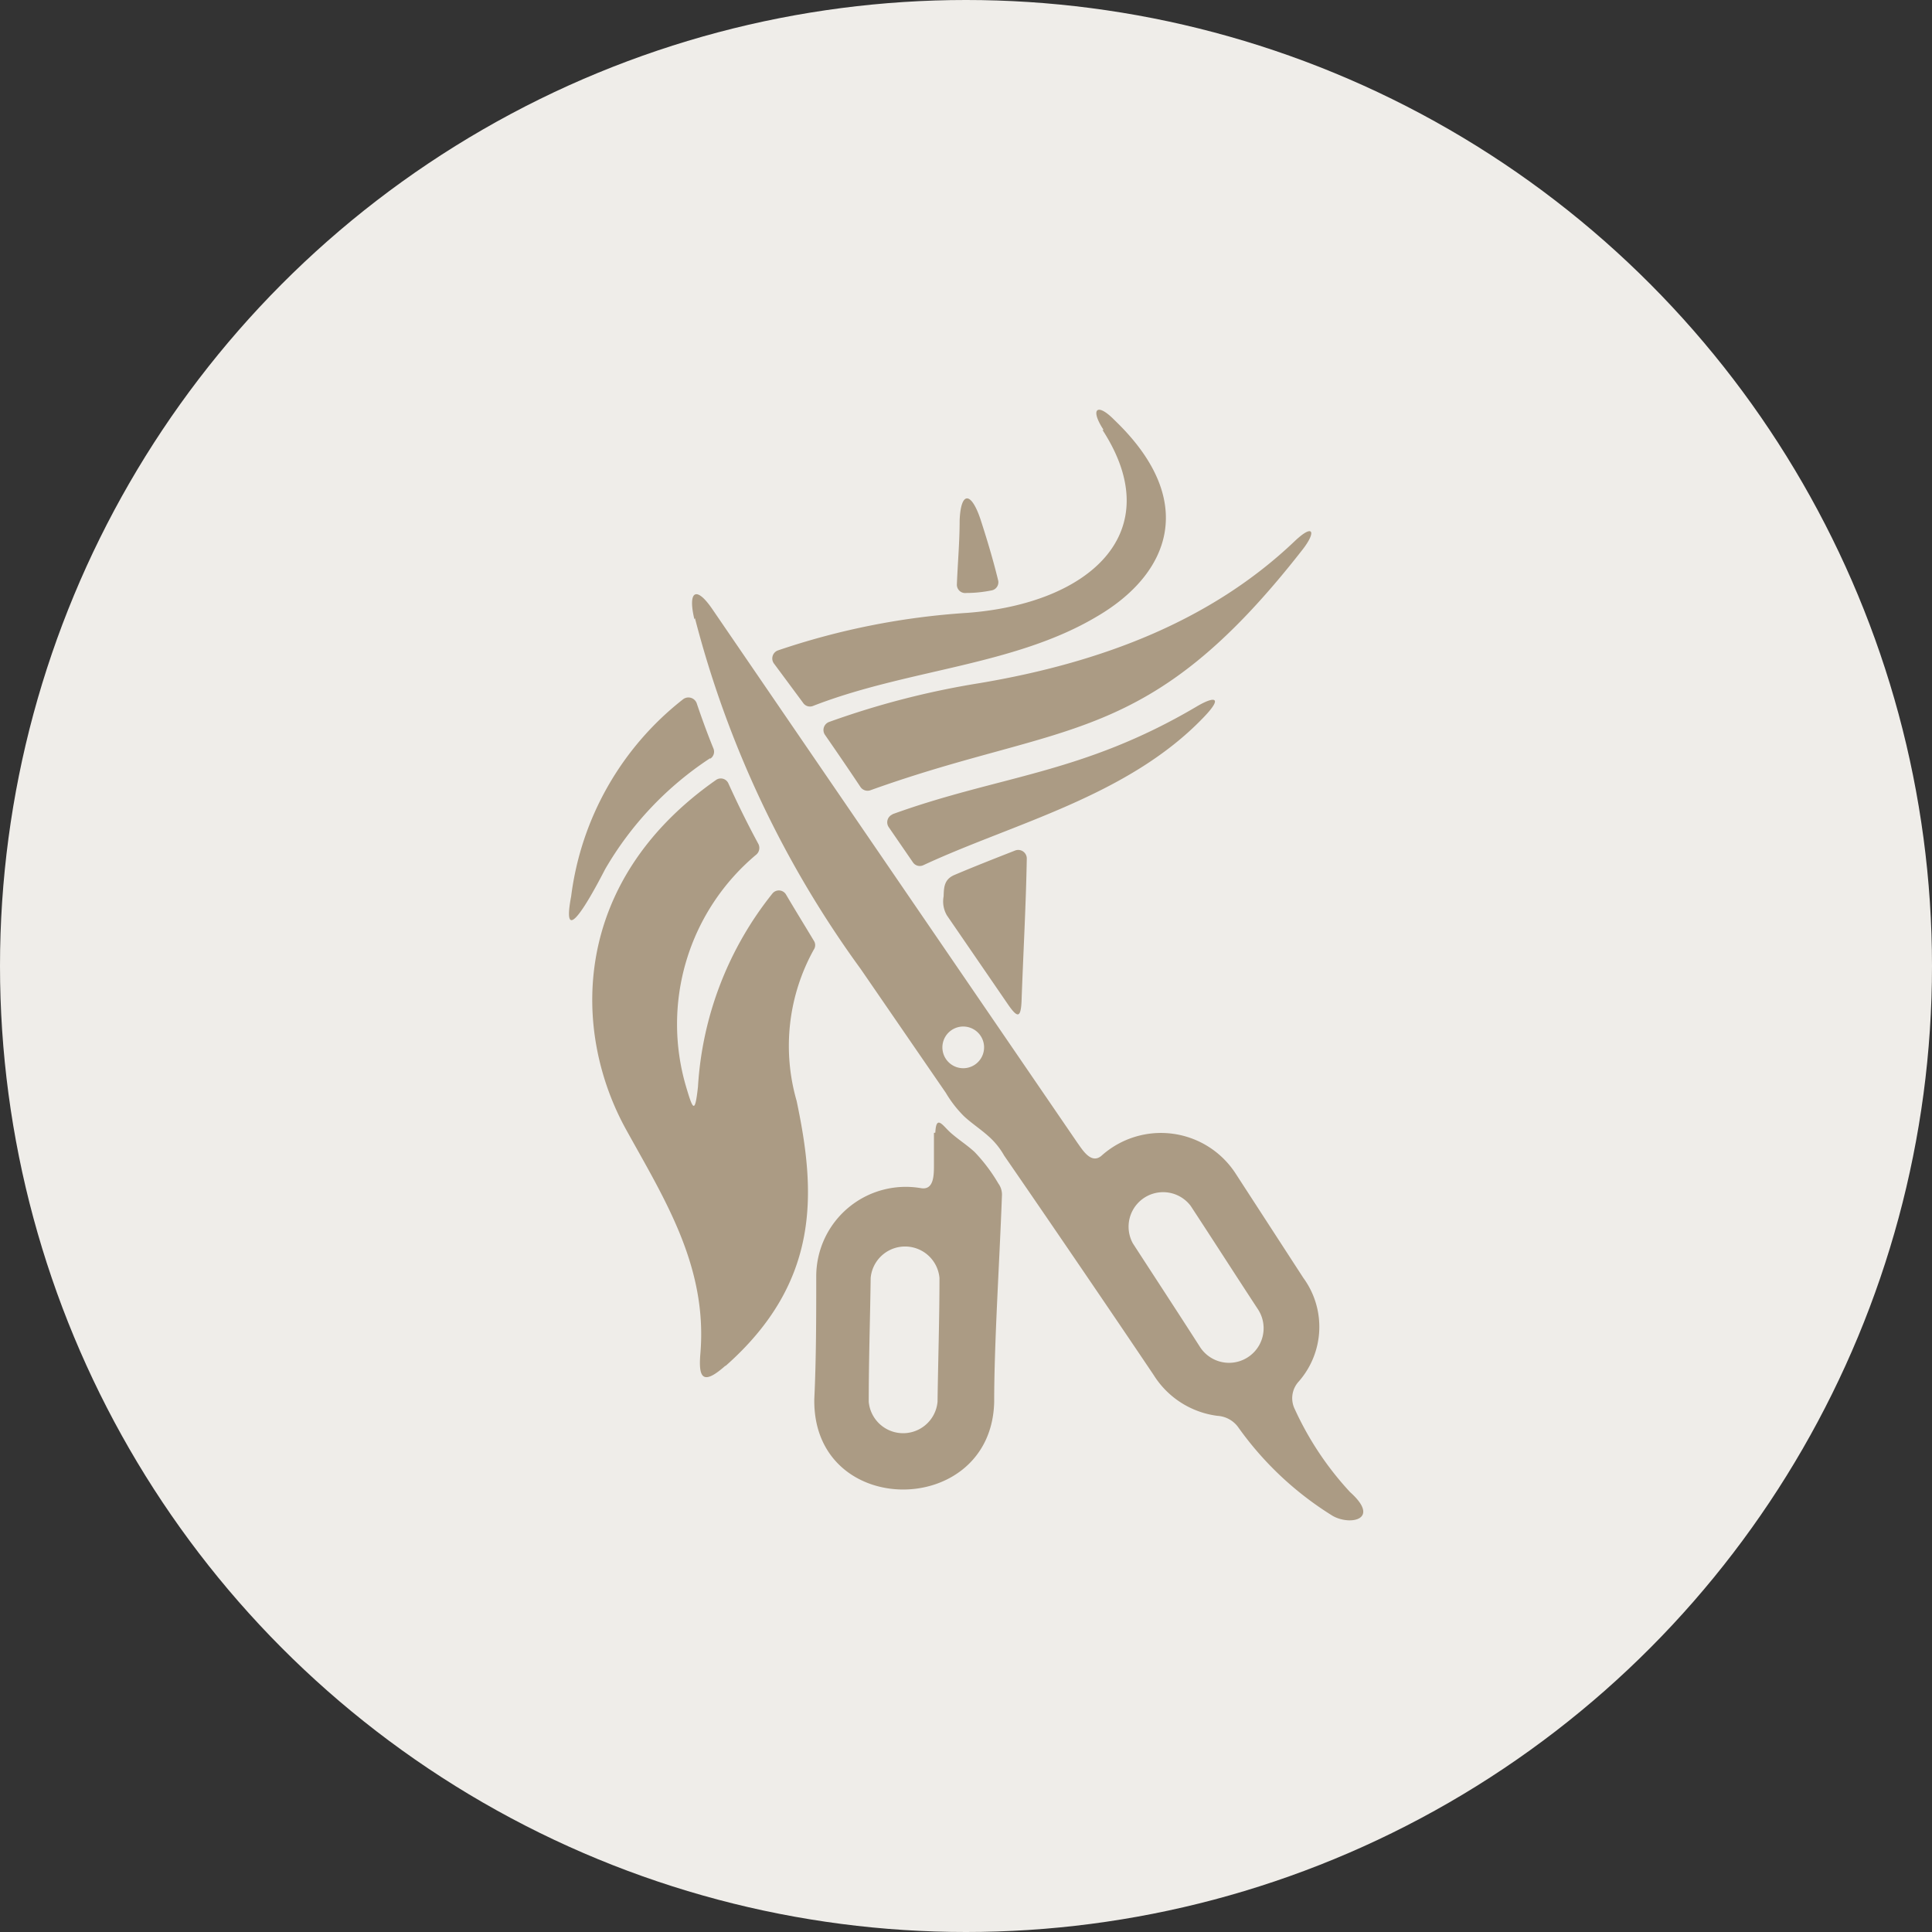
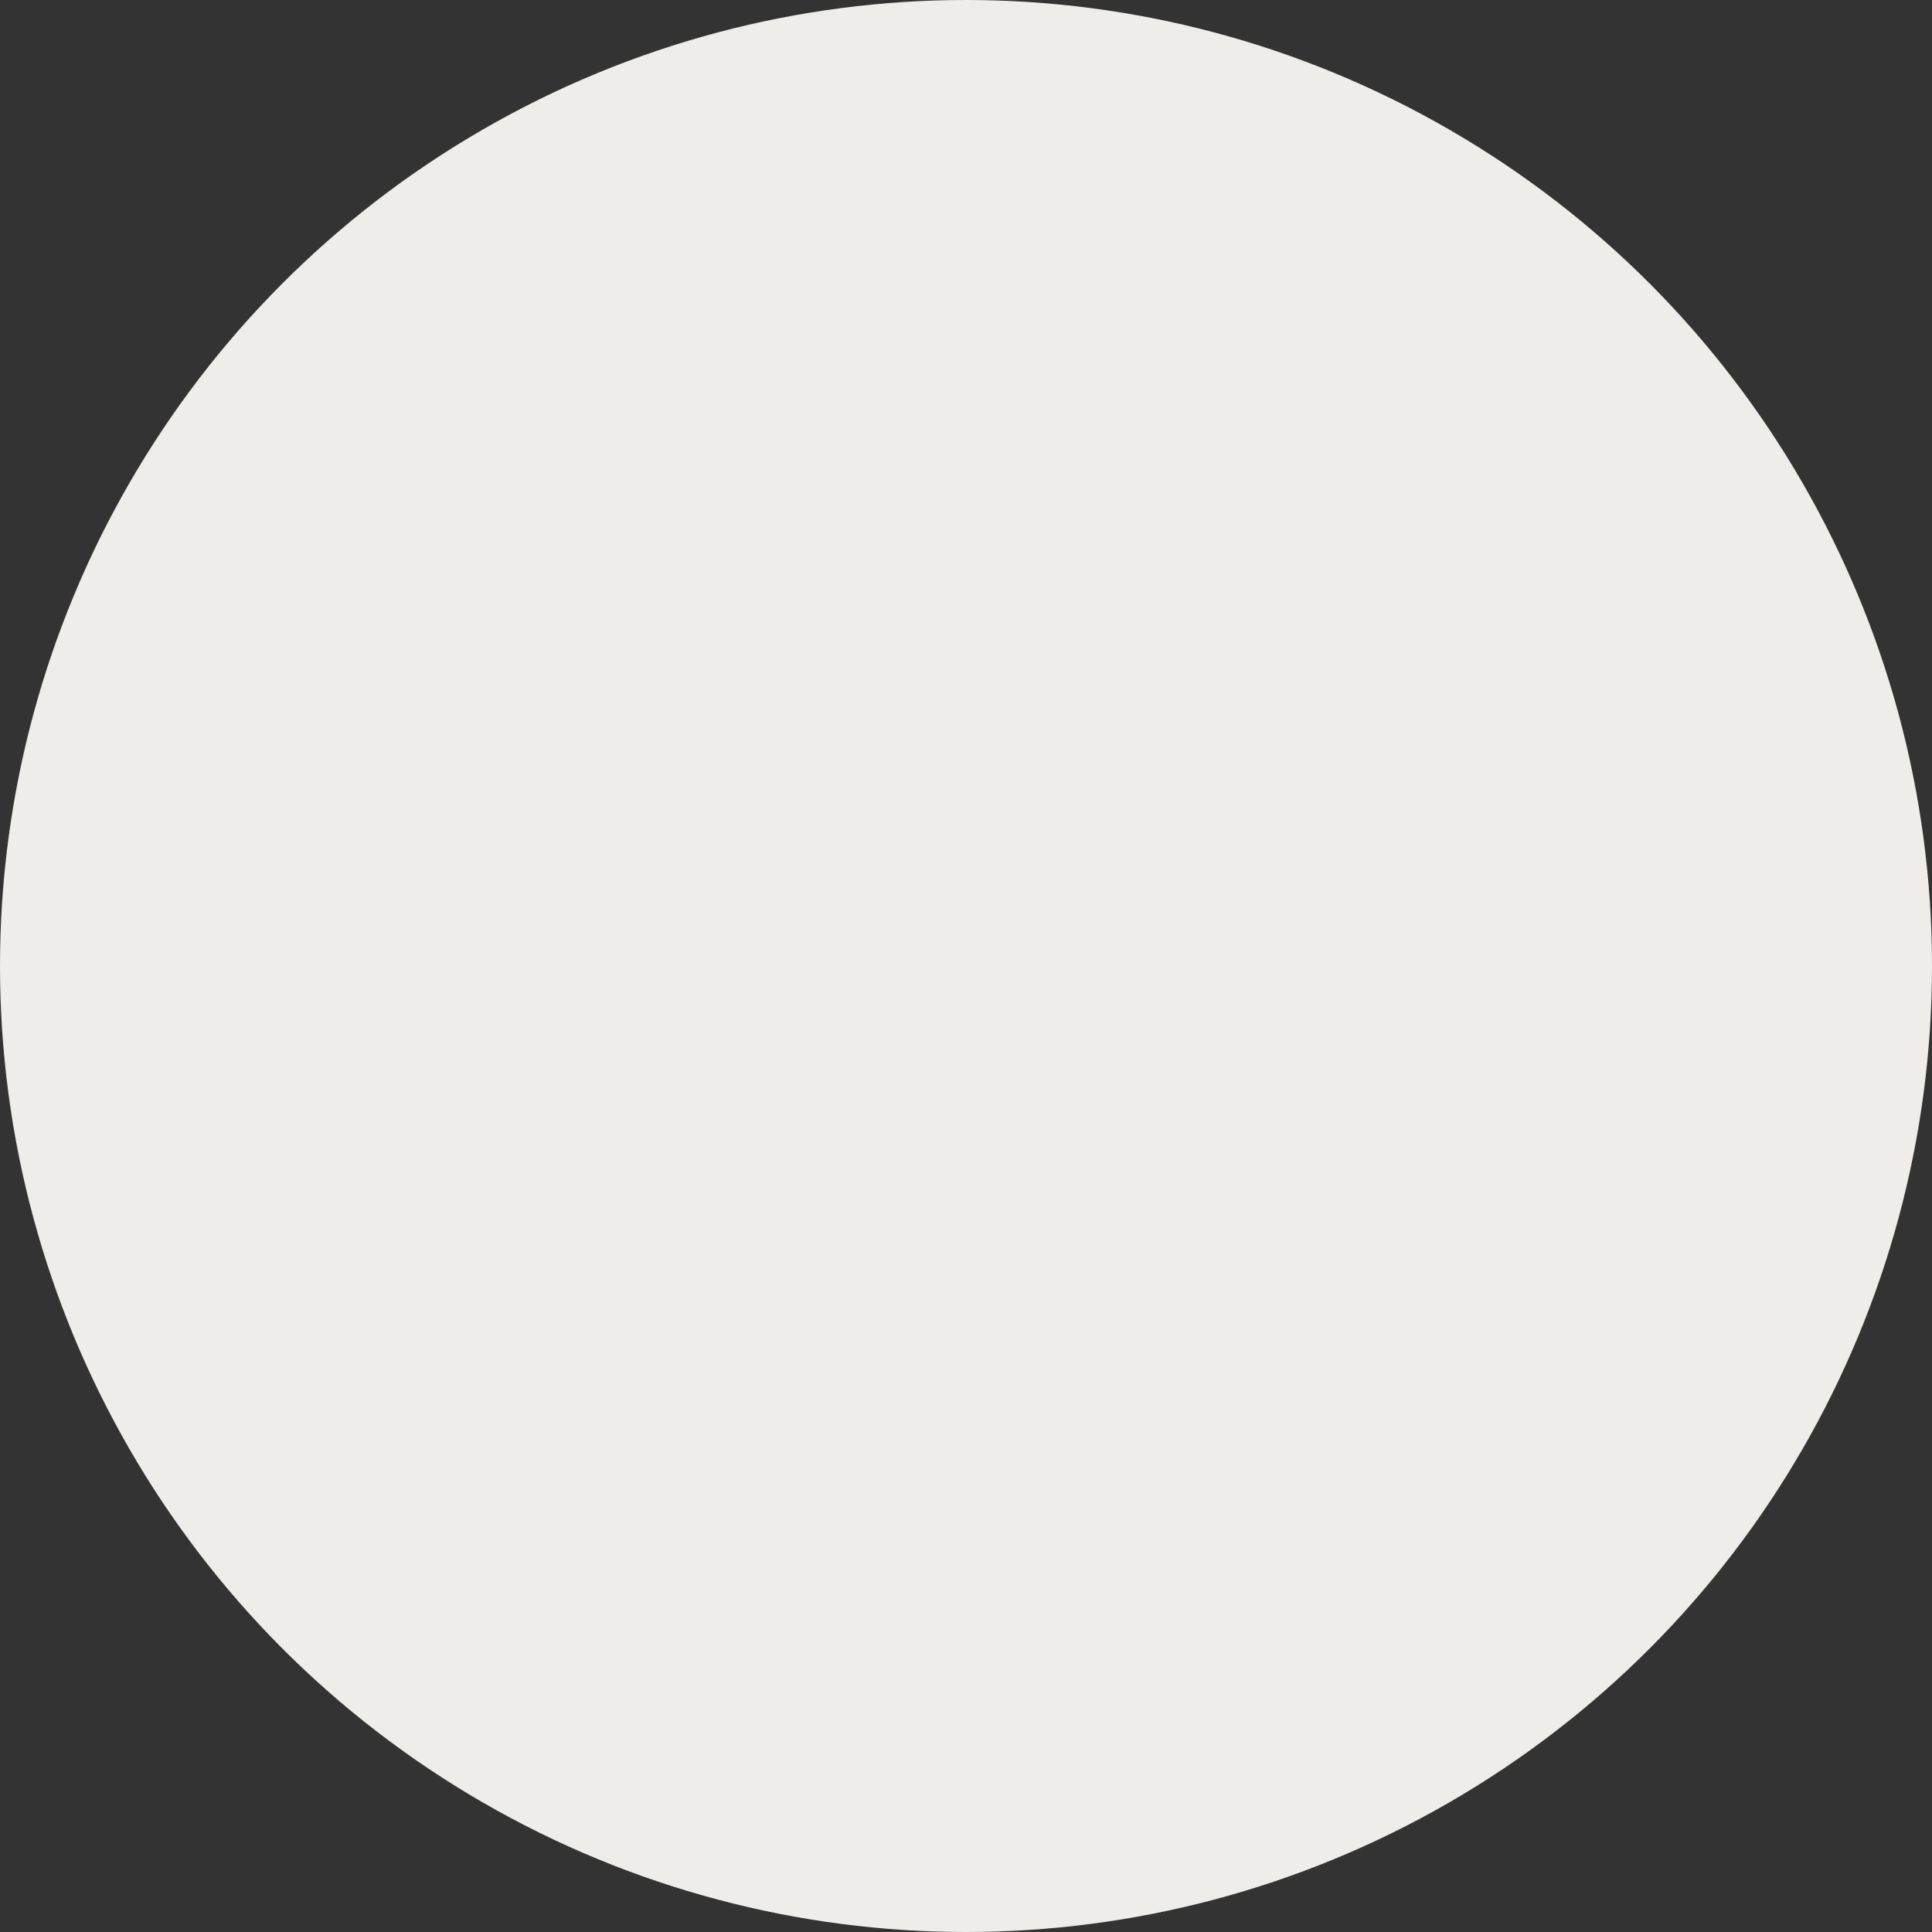
<svg xmlns="http://www.w3.org/2000/svg" viewBox="0 0 69.92 69.92">
  <rect x="0" y="0" width="69.92" height="69.92" fill="#333333" stroke="none" />
  <defs>
    <style>.cls-1{fill:#efede9;}.cls-2{fill:#ab9b84;fill-rule:evenodd;}</style>
  </defs>
  <title>Schnitt</title>
  <g id="Ebene_2" data-name="Ebene 2">
    <g id="Ebene_1-2" data-name="Ebene 1">
      <circle class="cls-1" cx="34.96" cy="34.96" r="34.96" />
-       <path class="cls-2" d="M33.8,41c0,.38,0,.77,0,1.15s0,.93-.47.85a3.24,3.24,0,0,0-3.79,3.16c0,1.49,0,3-.07,4.47-.07,4.36,6.41,4.34,6.51.11,0-2.16.19-5,.28-7.45a.69.69,0,0,0-.13-.46,6.09,6.09,0,0,0-.86-1.14c-.27-.25-.59-.45-.87-.7s-.52-.67-.55,0ZM34,46.25c0,1.5-.05,3-.07,4.48a1.25,1.25,0,0,1-2.49,0c0-1.49.05-3,.07-4.48a1.25,1.25,0,0,1,2.49,0ZM25.13,22.41c-.24-1,.05-1.25.66-.35L39,41.37c.18.25.49.77.86.46a3.22,3.22,0,0,1,4.87.66l2.44,3.76A3,3,0,0,1,47,50a.89.89,0,0,0-.14,1,11.33,11.33,0,0,0,2,3c1.12,1,0,1.22-.63.86a11.8,11.8,0,0,1-3.42-3.21,1,1,0,0,0-.75-.41,3.2,3.2,0,0,1-2.31-1.48c-1.58-2.35-3.81-5.62-5.41-7.94a2.7,2.7,0,0,0-.59-.72c-.27-.24-.59-.45-.86-.7a4.21,4.21,0,0,1-.66-.85l-3.08-4.48a37.45,37.45,0,0,1-6-12.7ZM41,45c.81,1.25,1.63,2.5,2.43,3.75a1.25,1.25,0,0,0,2.1-1.36c-.82-1.25-1.62-2.5-2.44-3.75A1.25,1.25,0,0,0,41,45Zm-5.43-6.84a.75.75,0,0,1-1.42-.51.75.75,0,0,1,1.42.51Zm-.09-19.38c-.34-1-.71-1-.75.06,0,.77-.07,1.54-.1,2.31a.3.3,0,0,0,.34.31q.45,0,.9-.09a.3.3,0,0,0,.25-.38c-.18-.74-.4-1.47-.64-2.21ZM26.27,49.41c-.86.77-1,.44-.92-.46.25-3.13-1.31-5.57-2.68-8.05-2-3.6-2-9,3.24-12.67a.3.3,0,0,1,.45.12c.34.75.7,1.48,1.09,2.2a.32.32,0,0,1-.07.37,8,8,0,0,0-2.55,8.41c.25.84.32,1,.43,0a12.37,12.37,0,0,1,2.7-7,.3.3,0,0,1,.49.05c.33.56.67,1.11,1,1.66a.29.29,0,0,1,0,.33,7.18,7.18,0,0,0-.62,5.47c.69,3.27.9,6.54-2.59,9.61ZM30,26.13a30.13,30.13,0,0,1,5.47-1.41c4.44-.75,8.37-2.27,11.37-5.12.71-.68.8-.35.3.29-5.61,7.19-8.6,6.18-15.64,8.71a.31.31,0,0,1-.36-.12c-.42-.63-.85-1.26-1.28-1.88a.31.31,0,0,1,.14-.47Zm2.29,3.34c3.89-1.41,6.86-1.45,11-3.89.65-.39,1-.38.28.37-2.74,2.87-6.91,3.85-10.15,5.36a.3.3,0,0,1-.38-.1l-.88-1.28a.31.31,0,0,1,.15-.46Zm7.65-13.91c-.5-.76-.24-1,.38-.37,3.08,2.94,2,5.59-.62,7.12-3,1.79-6.87,1.91-10.28,3.24a.3.3,0,0,1-.36-.12L28,24a.31.31,0,0,1,.15-.46A26.53,26.53,0,0,1,35,22.18c4.41-.33,7.32-2.89,4.9-6.62ZM25.7,27.44a12,12,0,0,0-3.79,4c-.05.08-1.69,3.38-1.24,1a10.77,10.77,0,0,1,4.06-7.14.32.32,0,0,1,.48.14c.19.56.39,1.11.61,1.65a.3.3,0,0,1-.12.37Zm8.45,5a1,1,0,0,0,.12.69l2.23,3.25c.33.47.44.45.47-.13.06-1.72.16-3.46.19-5.18a.31.31,0,0,0-.42-.29c-.74.29-1.48.58-2.21.89-.36.16-.37.44-.38.77Z" />
    </g>
  </g>
</svg>